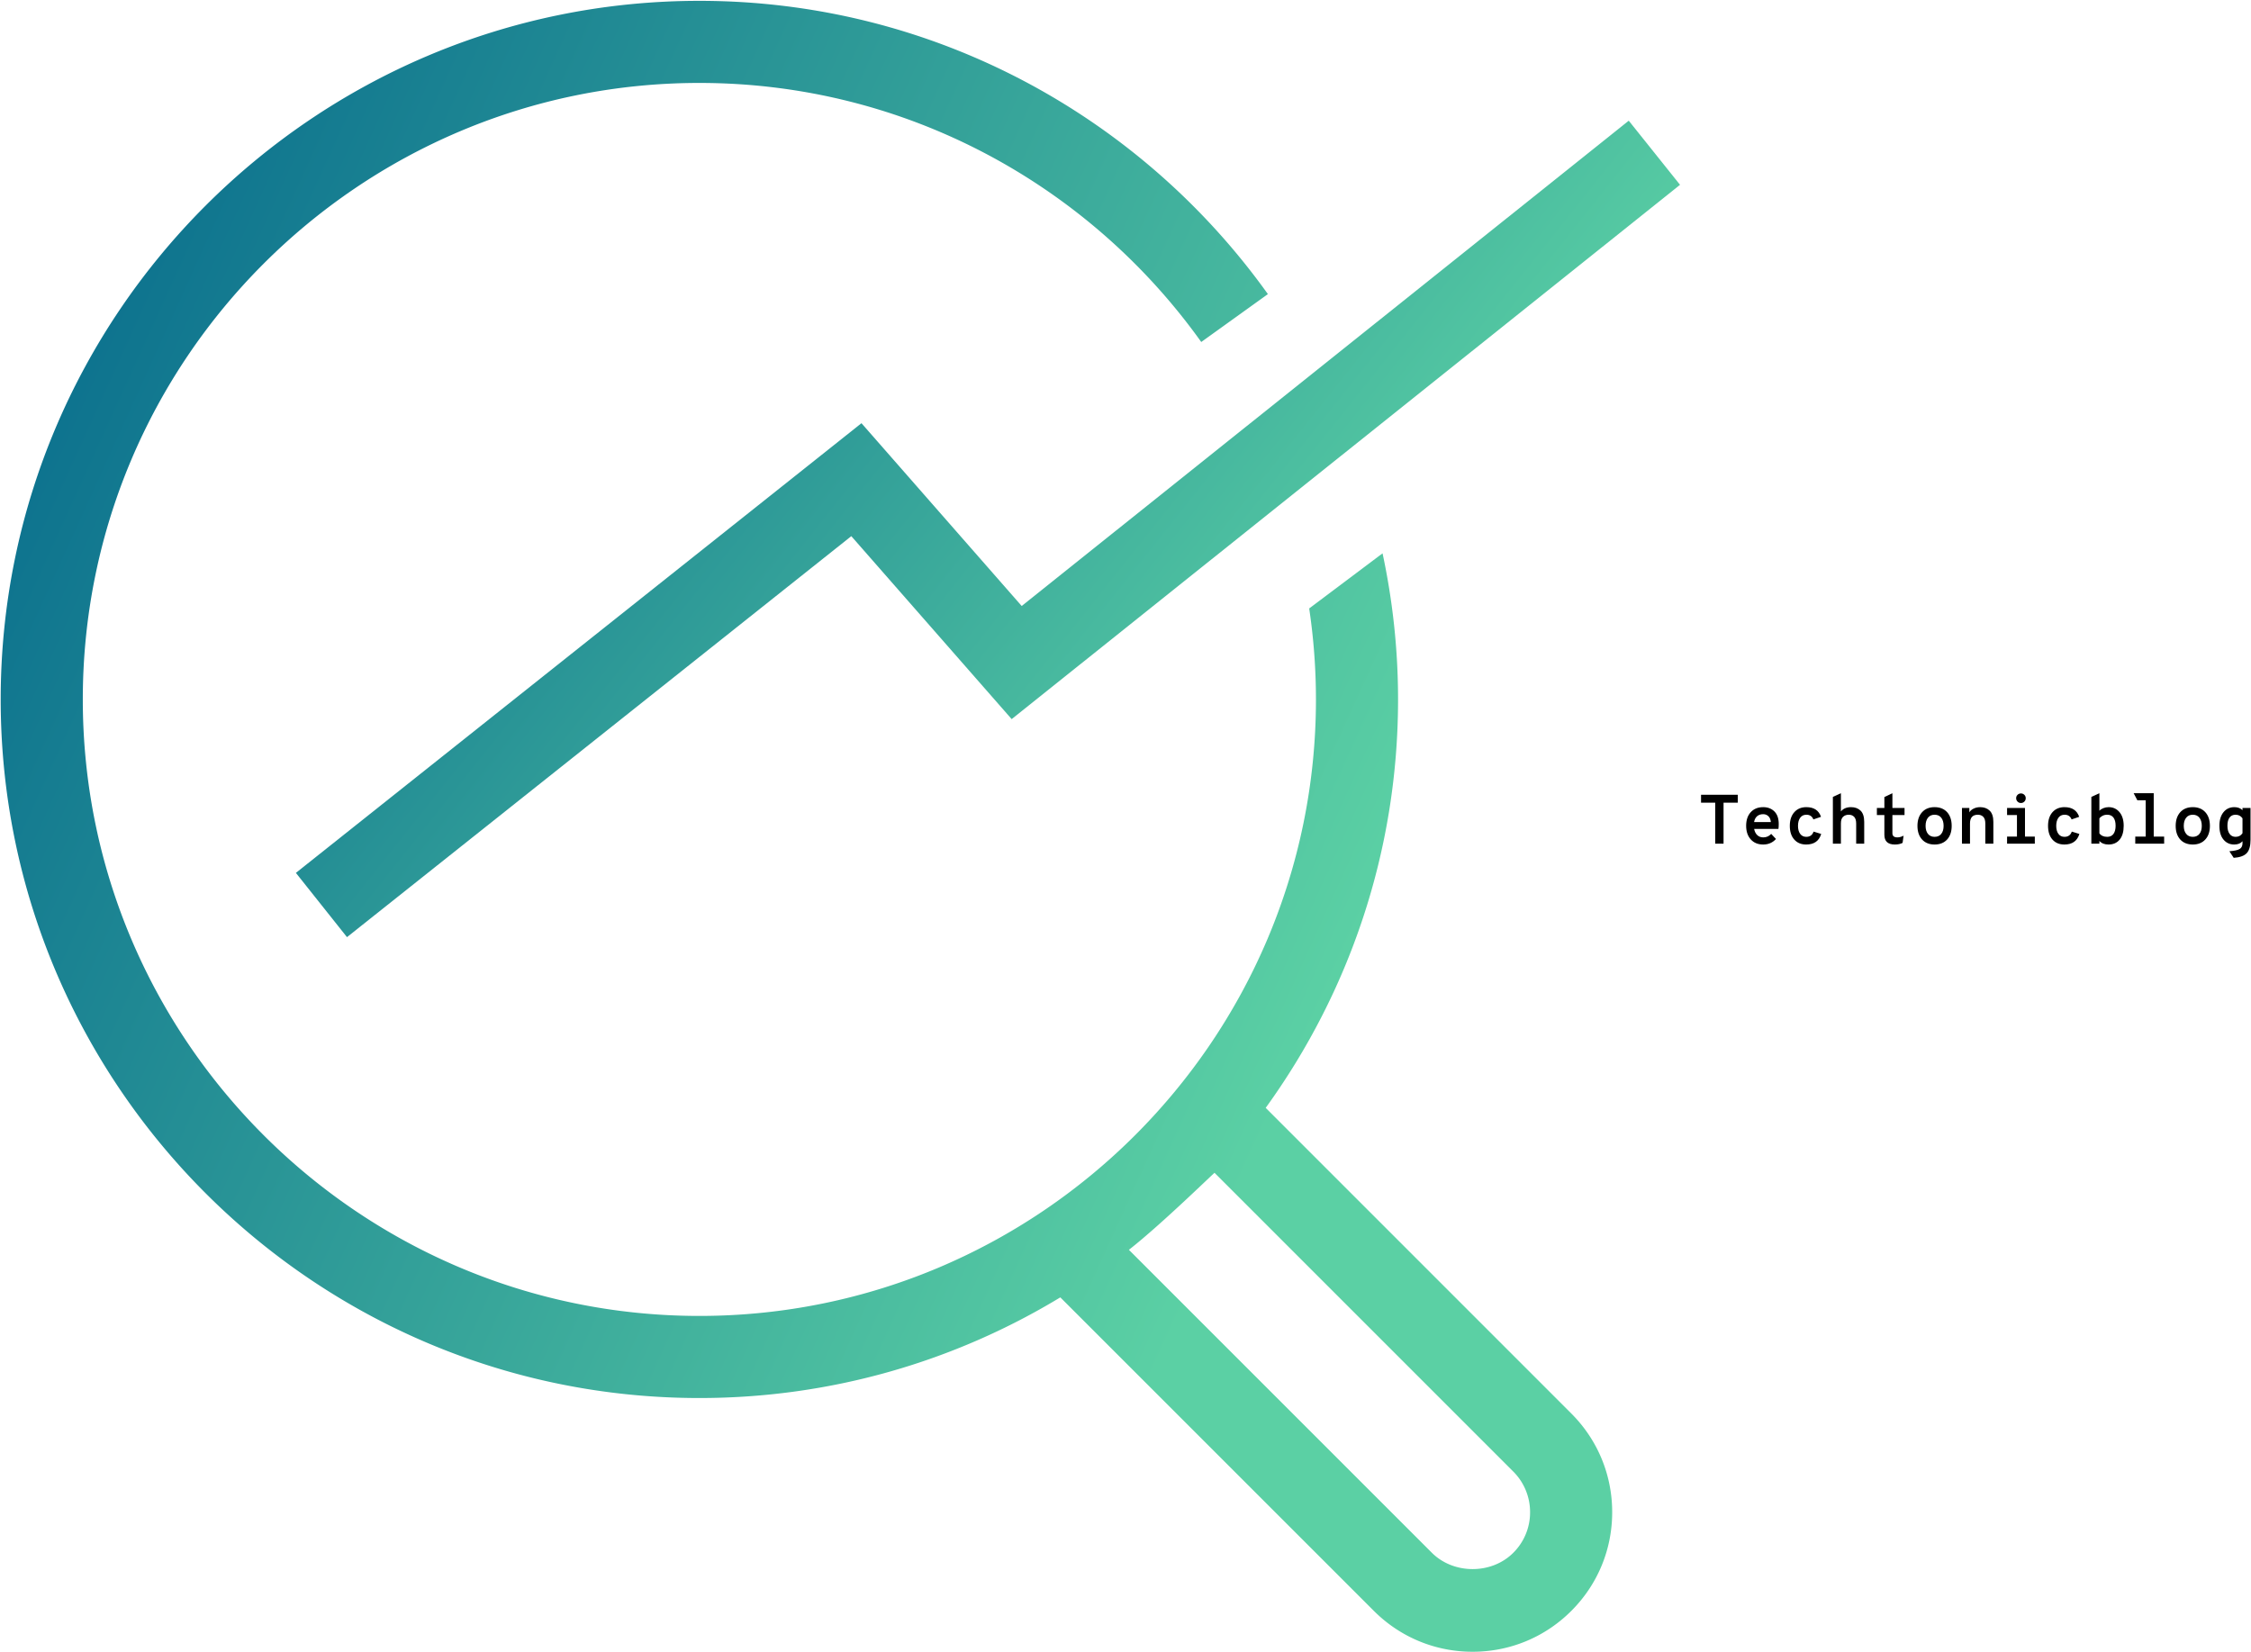
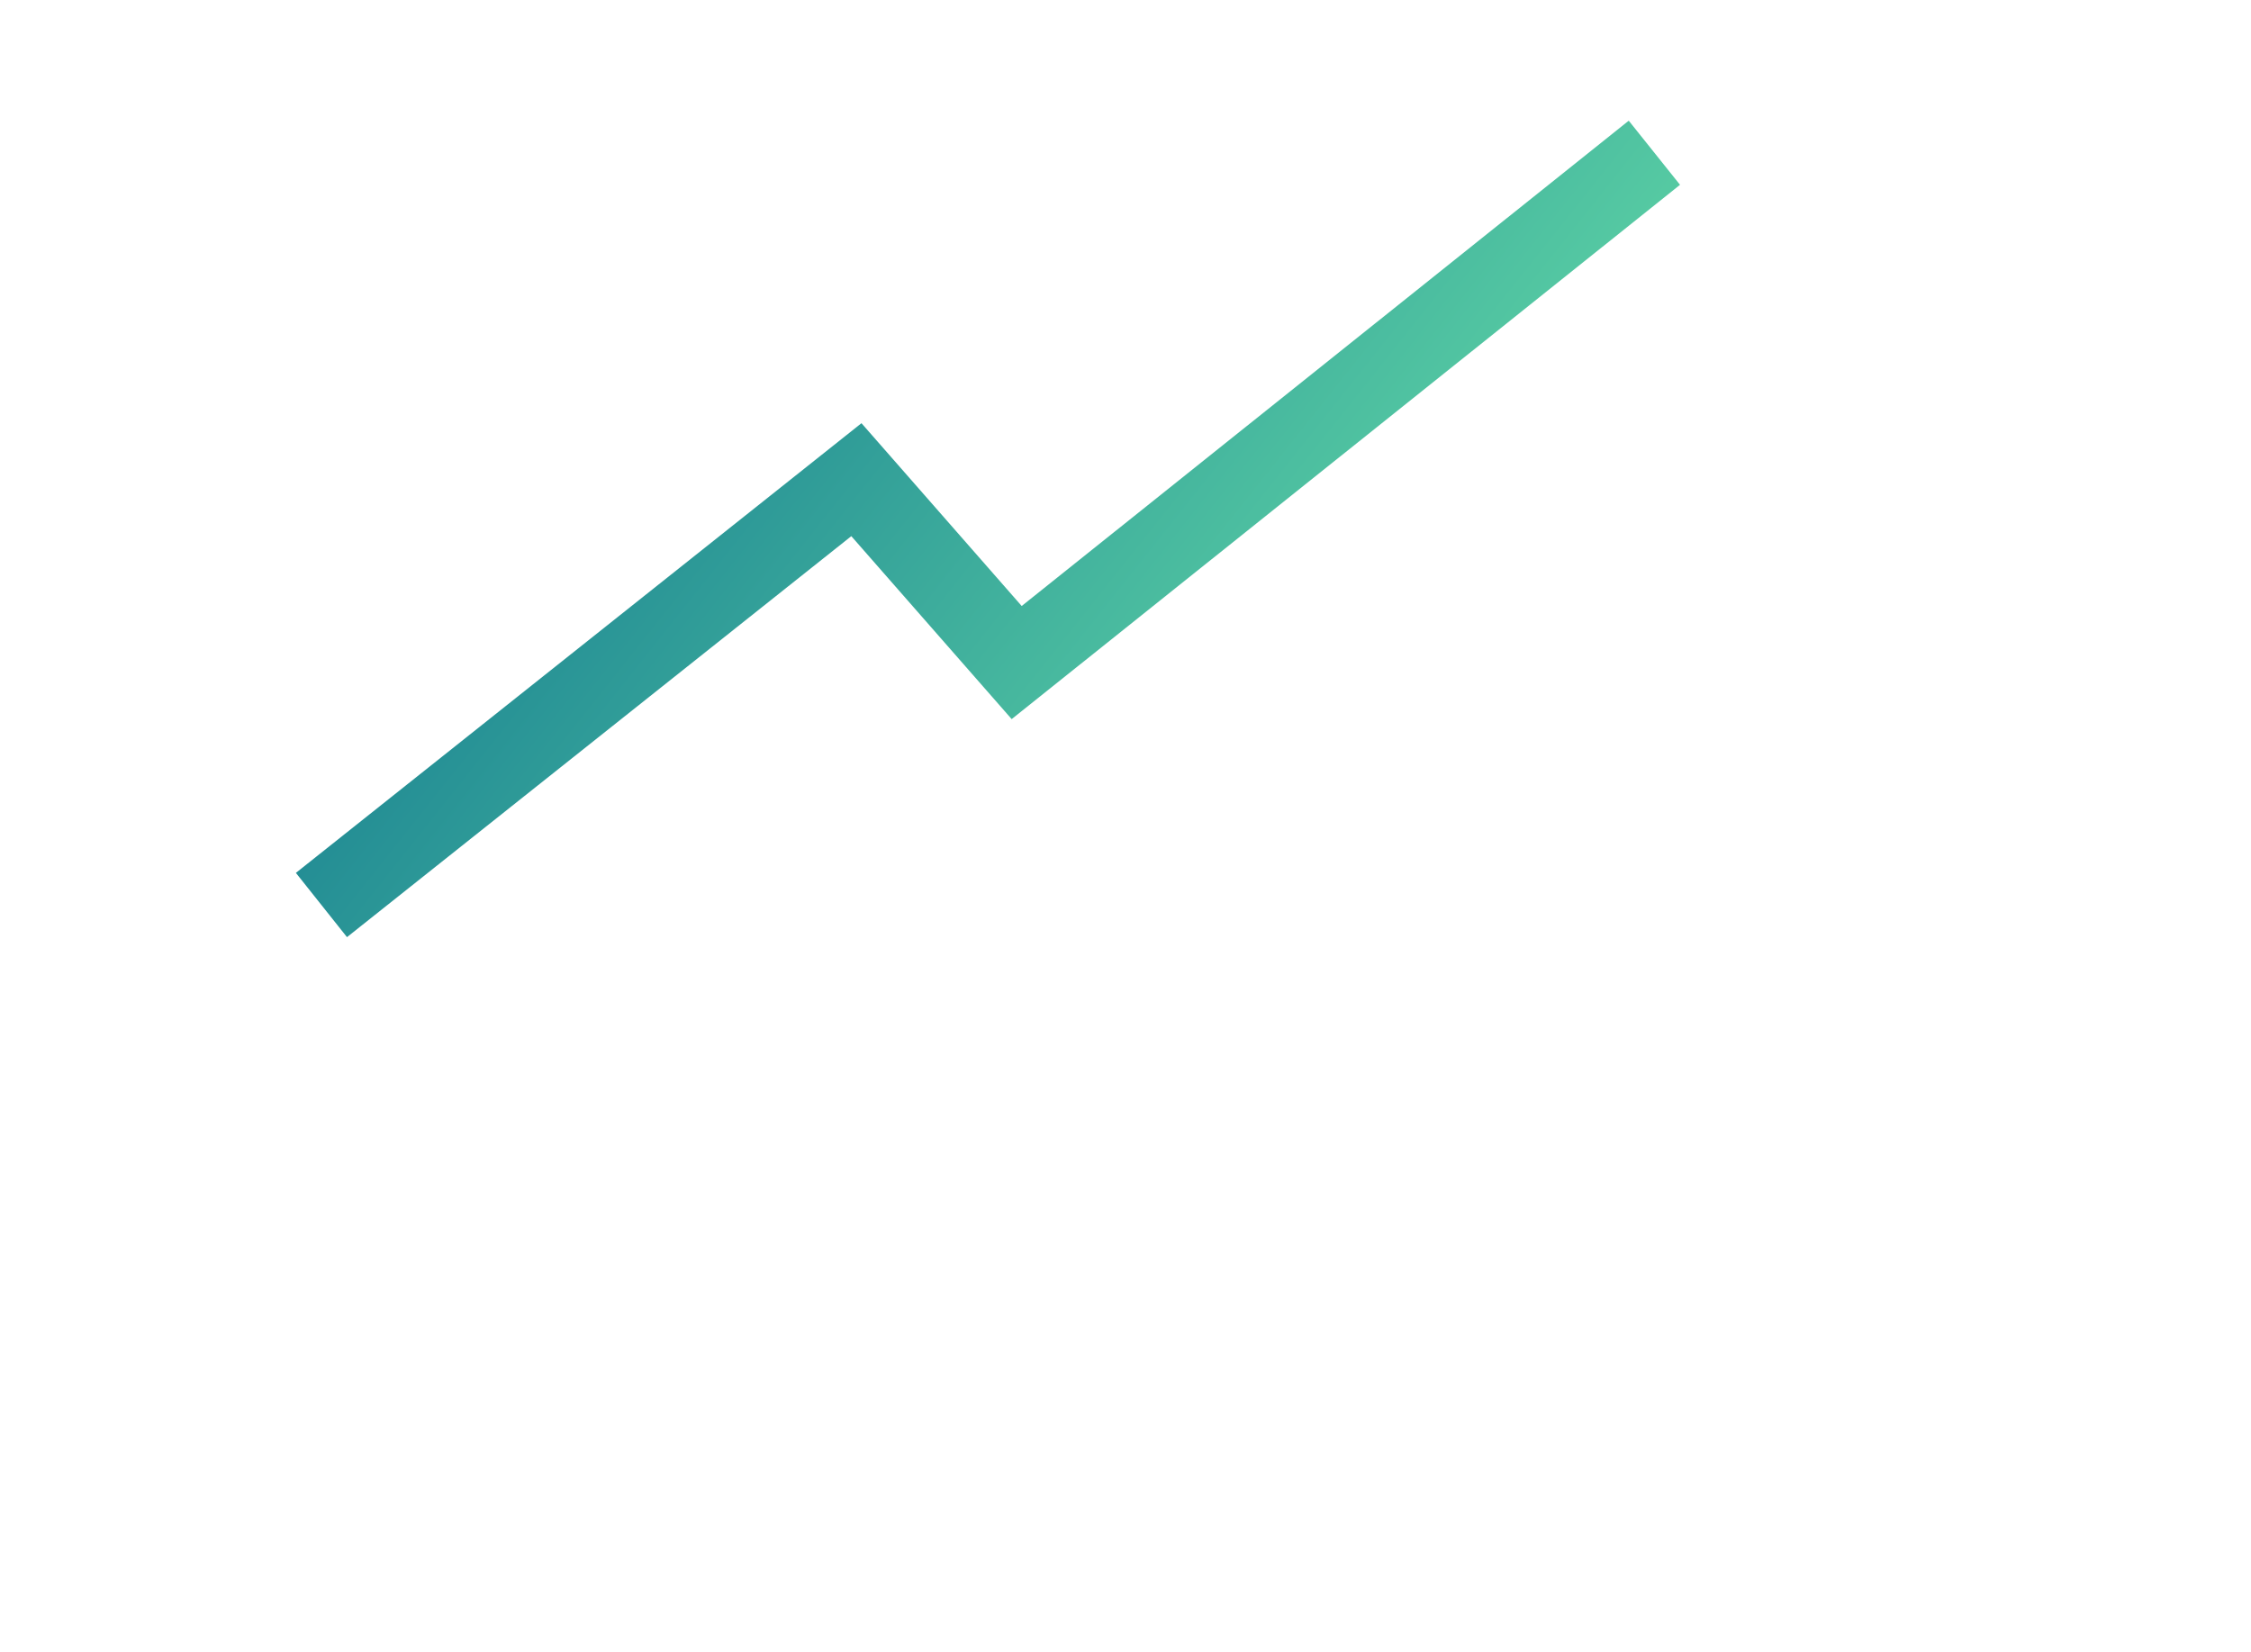
<svg xmlns="http://www.w3.org/2000/svg" data-v-423bf9ae="" viewBox="0 0 2090 1534" class="iconLeft">
  <g data-v-423bf9ae="" id="a9dd666c-6053-4178-a532-7fa1ecad056d" fill="#000000" transform="matrix(4.633,0,0,4.633,1576.459,719.734)">
-     <path d="M5.14 13.75L3.47 13.75L3.47 5.54L0.63 5.54L0.63 3.95L7.99 3.95L7.99 5.54L5.14 5.54L5.14 13.75ZM16.20 9.81L16.20 9.81L16.20 9.81Q16.20 10.43 16.14 10.79L16.14 10.79L11.27 10.79L11.27 10.79Q11.42 11.58 11.89 12.03L11.89 12.03L11.89 12.03Q12.36 12.49 13.10 12.49L13.10 12.49L13.10 12.49Q14.04 12.49 14.69 11.79L14.69 11.79L15.65 12.81L15.65 12.81Q14.64 13.92 13.09 13.92L13.09 13.92L13.09 13.92Q11.51 13.92 10.59 12.89L10.59 12.89L10.59 12.89Q9.67 11.87 9.67 10.16L9.67 10.16L9.67 10.16Q9.67 8.43 10.60 7.43L10.60 7.43L10.60 7.43Q11.52 6.43 13.09 6.43L13.09 6.43L13.09 6.43Q14.46 6.43 15.33 7.29L15.33 7.29L15.33 7.29Q16.20 8.15 16.20 9.81ZM11.26 9.42L11.26 9.42L14.62 9.42L14.62 9.42Q14.55 8.64 14.12 8.24L14.12 8.24L14.12 8.24Q13.69 7.84 13.09 7.84L13.09 7.84L13.09 7.84Q12.32 7.84 11.85 8.26L11.85 8.26L11.85 8.26Q11.38 8.68 11.26 9.42ZM21.70 13.92L21.70 13.92L21.70 13.92Q20.19 13.92 19.31 12.92L19.31 12.92L19.31 12.92Q18.42 11.93 18.42 10.18L18.42 10.18L18.42 10.18Q18.42 8.44 19.33 7.43L19.33 7.43L19.33 7.43Q20.23 6.43 21.73 6.43L21.73 6.43L21.73 6.43Q24.01 6.43 24.67 8.37L24.67 8.37L23.14 8.89L23.14 8.89Q22.78 7.95 21.74 7.95L21.74 7.95L21.74 7.95Q20.94 7.95 20.50 8.55L20.50 8.55L20.50 8.55Q20.06 9.16 20.06 10.18L20.06 10.18L20.06 10.18Q20.06 11.20 20.50 11.79L20.50 11.79L20.50 11.79Q20.94 12.38 21.71 12.38L21.71 12.38L21.71 12.38Q22.83 12.38 23.18 11.33L23.18 11.33L24.71 11.80L24.71 11.80Q24.07 13.92 21.70 13.92ZM28.66 13.75L27.05 13.75L27.05 4.38L28.66 3.64L28.66 7.29L28.66 7.29Q29.36 6.43 30.69 6.43L30.69 6.43L30.69 6.43Q31.86 6.43 32.60 7.13L32.60 7.13L32.60 7.13Q33.33 7.84 33.33 9.38L33.33 9.38L33.33 13.75L31.72 13.75L31.72 9.72L31.72 9.72Q31.72 8.79 31.31 8.37L31.31 8.37L31.31 8.37Q30.90 7.95 30.24 7.95L30.24 7.95L30.24 7.95Q29.54 7.95 29.10 8.36L29.10 8.36L29.10 8.36Q28.66 8.76 28.66 9.69L28.66 9.69L28.66 13.75ZM39.47 13.92L39.47 13.92L39.47 13.92Q37.37 13.92 37.37 11.97L37.37 11.97L37.37 8.01L35.87 8.01L35.87 6.59L37.37 6.59L37.37 4.41L38.98 3.64L38.98 6.59L41.41 6.59L41.41 8.01L38.98 8.01L38.98 11.66L38.98 11.66Q38.98 12.49 39.98 12.49L39.98 12.49L39.98 12.49Q40.57 12.49 41.22 12.15L41.22 12.15L41.02 13.59L41.02 13.59Q40.40 13.92 39.47 13.92ZM47.43 13.92L47.43 13.92L47.43 13.92Q45.85 13.92 44.93 12.92L44.93 12.92L44.93 12.92Q44.00 11.91 44.00 10.18L44.00 10.18L44.00 10.18Q44.00 8.46 44.93 7.44L44.93 7.44L44.93 7.44Q45.85 6.43 47.43 6.43L47.43 6.43L47.43 6.43Q49.03 6.43 49.95 7.44L49.95 7.44L49.95 7.44Q50.86 8.46 50.86 10.18L50.86 10.18L50.86 10.18Q50.86 11.90 49.95 12.91L49.95 12.91L49.95 12.91Q49.03 13.92 47.43 13.92ZM47.43 12.38L47.43 12.38L47.43 12.38Q48.30 12.38 48.77 11.79L48.77 11.79L48.77 11.79Q49.24 11.20 49.24 10.18L49.24 10.18L49.24 10.18Q49.24 9.16 48.77 8.55L48.77 8.55L48.77 8.55Q48.30 7.95 47.43 7.95L47.43 7.95L47.43 7.95Q46.58 7.95 46.10 8.55L46.10 8.55L46.10 8.55Q45.63 9.16 45.63 10.18L45.63 10.18L45.63 10.18Q45.63 11.19 46.10 11.78L46.10 11.78L46.10 11.78Q46.58 12.38 47.43 12.38ZM56.56 6.43L56.56 6.43L56.56 6.43Q57.74 6.43 58.47 7.13L58.47 7.13L58.47 7.13Q59.21 7.84 59.21 9.38L59.21 9.38L59.21 13.75L57.60 13.75L57.60 9.72L57.60 9.72Q57.60 8.79 57.19 8.37L57.19 8.37L57.19 8.37Q56.78 7.95 56.11 7.95L56.11 7.95L56.11 7.95Q54.53 7.95 54.53 9.69L54.53 9.69L54.53 13.75L52.92 13.75L52.92 6.59L54.40 6.59L54.40 7.48L54.40 7.48Q54.61 7.06 55.22 6.74L55.22 6.74L55.22 6.74Q55.83 6.43 56.56 6.43ZM64.74 5.60L64.74 5.60L64.74 5.60Q64.34 5.60 64.06 5.32L64.06 5.32L64.06 5.32Q63.78 5.04 63.78 4.63L63.78 4.63L63.78 4.63Q63.78 4.23 64.06 3.96L64.06 3.96L64.06 3.96Q64.34 3.68 64.74 3.68L64.74 3.68L64.74 3.68Q65.14 3.68 65.42 3.96L65.42 3.96L65.42 3.96Q65.70 4.23 65.70 4.63L65.70 4.63L65.70 4.63Q65.70 5.04 65.42 5.32L65.42 5.32L65.42 5.32Q65.14 5.60 64.74 5.60ZM65.55 6.59L65.55 12.33L67.52 12.33L67.52 13.75L61.96 13.75L61.96 12.33L63.94 12.33L63.94 8.01L61.96 8.01L61.96 6.59L65.55 6.59ZM73.44 13.92L73.44 13.92L73.44 13.92Q71.93 13.92 71.05 12.92L71.05 12.92L71.05 12.92Q70.17 11.93 70.17 10.18L70.17 10.18L70.17 10.18Q70.17 8.44 71.07 7.43L71.07 7.43L71.07 7.43Q71.97 6.43 73.47 6.43L73.47 6.43L73.47 6.43Q75.75 6.43 76.41 8.37L76.41 8.37L74.89 8.89L74.89 8.89Q74.52 7.95 73.49 7.95L73.49 7.95L73.49 7.95Q72.69 7.95 72.25 8.55L72.25 8.55L72.25 8.55Q71.81 9.16 71.81 10.18L71.81 10.18L71.81 10.18Q71.81 11.20 72.25 11.79L72.25 11.79L72.25 11.79Q72.69 12.38 73.46 12.38L73.46 12.38L73.46 12.38Q74.58 12.38 74.93 11.33L74.93 11.33L76.45 11.80L76.45 11.80Q75.81 13.92 73.44 13.92ZM82.28 13.92L82.28 13.92L82.28 13.92Q81.10 13.92 80.46 13.20L80.46 13.20L80.46 13.75L78.85 13.75L78.85 4.38L80.46 3.64L80.46 7.15L80.46 7.15Q80.75 6.83 81.26 6.63L81.26 6.63L81.26 6.63Q81.77 6.43 82.31 6.43L82.31 6.43L82.31 6.43Q83.65 6.43 84.49 7.43L84.49 7.43L84.49 7.43Q85.33 8.44 85.33 10.16L85.33 10.16L85.33 10.16Q85.33 11.96 84.52 12.94L84.52 12.94L84.52 12.94Q83.71 13.92 82.28 13.92ZM82.03 12.38L82.03 12.38L82.03 12.38Q82.85 12.38 83.28 11.80L83.28 11.80L83.28 11.80Q83.71 11.21 83.71 10.16L83.71 10.16L83.71 10.16Q83.71 9.09 83.28 8.52L83.28 8.52L83.28 8.52Q82.85 7.95 82.03 7.95L82.03 7.95L82.03 7.95Q81.49 7.95 81.08 8.17L81.08 8.17L81.08 8.17Q80.67 8.39 80.46 8.67L80.46 8.67L80.46 11.68L80.46 11.68Q80.98 12.38 82.03 12.38ZM91.35 3.64L91.35 12.33L93.44 12.33L93.44 13.75L87.65 13.75L87.65 12.33L89.74 12.33L89.74 5.05L88.07 5.05L87.33 3.64L91.35 3.64ZM99.18 13.92L99.18 13.92L99.18 13.92Q97.59 13.92 96.67 12.92L96.67 12.92L96.67 12.92Q95.75 11.91 95.75 10.18L95.75 10.18L95.75 10.18Q95.75 8.46 96.67 7.44L96.67 7.44L96.67 7.44Q97.59 6.43 99.18 6.43L99.18 6.43L99.18 6.43Q100.77 6.43 101.69 7.44L101.69 7.44L101.69 7.44Q102.61 8.46 102.61 10.18L102.61 10.18L102.61 10.18Q102.61 11.90 101.69 12.91L101.69 12.91L101.69 12.91Q100.77 13.92 99.18 13.92ZM99.18 12.38L99.18 12.38L99.18 12.38Q100.04 12.38 100.51 11.79L100.51 11.79L100.51 11.79Q100.98 11.20 100.98 10.18L100.98 10.18L100.98 10.18Q100.98 9.16 100.51 8.55L100.51 8.55L100.51 8.55Q100.04 7.95 99.18 7.95L99.18 7.95L99.18 7.95Q98.32 7.95 97.85 8.55L97.85 8.55L97.85 8.55Q97.37 9.16 97.37 10.18L97.37 10.18L97.37 10.18Q97.37 11.19 97.85 11.78L97.85 11.78L97.85 11.78Q98.32 12.38 99.18 12.38ZM107.38 16.59L107.38 16.59L106.51 15.27L106.51 15.27Q108.01 15.16 108.58 14.81L108.58 14.81L108.58 14.81Q109.14 14.46 109.14 13.68L109.14 13.68L109.14 13.26L109.14 13.26Q108.57 13.92 107.48 13.92L107.48 13.92L107.48 13.92Q106.16 13.92 105.34 12.94L105.34 12.94L105.34 12.94Q104.51 11.97 104.51 10.16L104.51 10.16L104.51 10.16Q104.51 8.44 105.34 7.43L105.34 7.43L105.34 7.43Q106.16 6.43 107.51 6.43L107.51 6.43L107.51 6.43Q108.53 6.43 109.14 7.04L109.14 7.04L109.14 6.59L110.75 6.59L110.75 12.99L110.75 12.99Q110.75 14.83 109.99 15.65L109.99 15.65L109.99 15.65Q109.23 16.46 107.38 16.59ZM107.76 12.38L107.76 12.38L107.76 12.38Q108.67 12.38 109.14 11.65L109.14 11.65L109.14 8.67L109.14 8.67Q108.64 7.95 107.76 7.95L107.76 7.95L107.76 7.95Q106.96 7.95 106.54 8.52L106.54 8.52L106.54 8.52Q106.12 9.09 106.12 10.16L106.12 10.16L106.12 10.16Q106.12 11.19 106.55 11.78L106.55 11.78L106.55 11.78Q106.97 12.38 107.76 12.38Z" />
-   </g>
+     </g>
  <defs data-v-423bf9ae="">
    <linearGradient data-v-423bf9ae="" gradientTransform="rotate(25)" id="38279cfc-7198-4e61-a5d1-407a84731e8e" x1="0%" y1="0%" x2="100%" y2="0%">
      <stop data-v-423bf9ae="" offset="0%" style="stop-color: rgb(1, 100, 139); stop-opacity: 1;" />
      <stop data-v-423bf9ae="" offset="100%" style="stop-color: rgb(91, 208, 164); stop-opacity: 1;" />
    </linearGradient>
  </defs>
  <g data-v-423bf9ae="" id="c3eb7fed-7562-4e61-a5c4-6de77e5853c4" transform="matrix(4.127,0,0,4.127,-273.224,-273.281)" stroke="none" fill="url(#38279cfc-7198-4e61-a5d1-407a84731e8e)">
-     <path d="M419.704 384.257l-68.749-68.763c18.707-25.869 29.778-57.605 29.778-91.898 0-11.274-1.218-22.265-3.486-32.873l-16.506 12.402a139.336 139.336 0 0 1 1.52 20.47c0 76.488-62.228 138.716-138.715 138.716-76.486 0-138.713-62.228-138.713-138.716S147.061 84.88 223.546 84.88c46.52 0 87.73 23.043 112.91 58.288l14.995-10.774c-28.539-39.904-75.216-65.987-127.905-65.987-86.674 0-157.186 70.515-157.186 157.188 0 86.676 70.512 157.188 157.186 157.188 29.695 0 57.492-8.285 81.205-22.649l70.539 70.544c5.936 5.931 13.823 9.196 22.211 9.196 8.394 0 16.281-3.266 22.212-9.196 5.935-5.935 9.2-13.822 9.195-22.211 0-8.388-3.269-16.276-9.204-22.21zm-13.052 31.356c-4.885 4.89-13.408 4.88-18.302 0l-68.171-68.176c7.513-5.876 19.843-18.021 19.279-17.313l67.185 67.193a12.874 12.874 0 0 1 3.792 9.155 12.806 12.806 0 0 1-3.783 9.141z" />
    <path d="M144.269 277.083l-11.497-14.459L260.013 161.44l36.048 41.13L432.634 93.375l11.536 14.427-150.364 120.222-36.076-41.166-113.461 90.225z" />
  </g>
</svg>